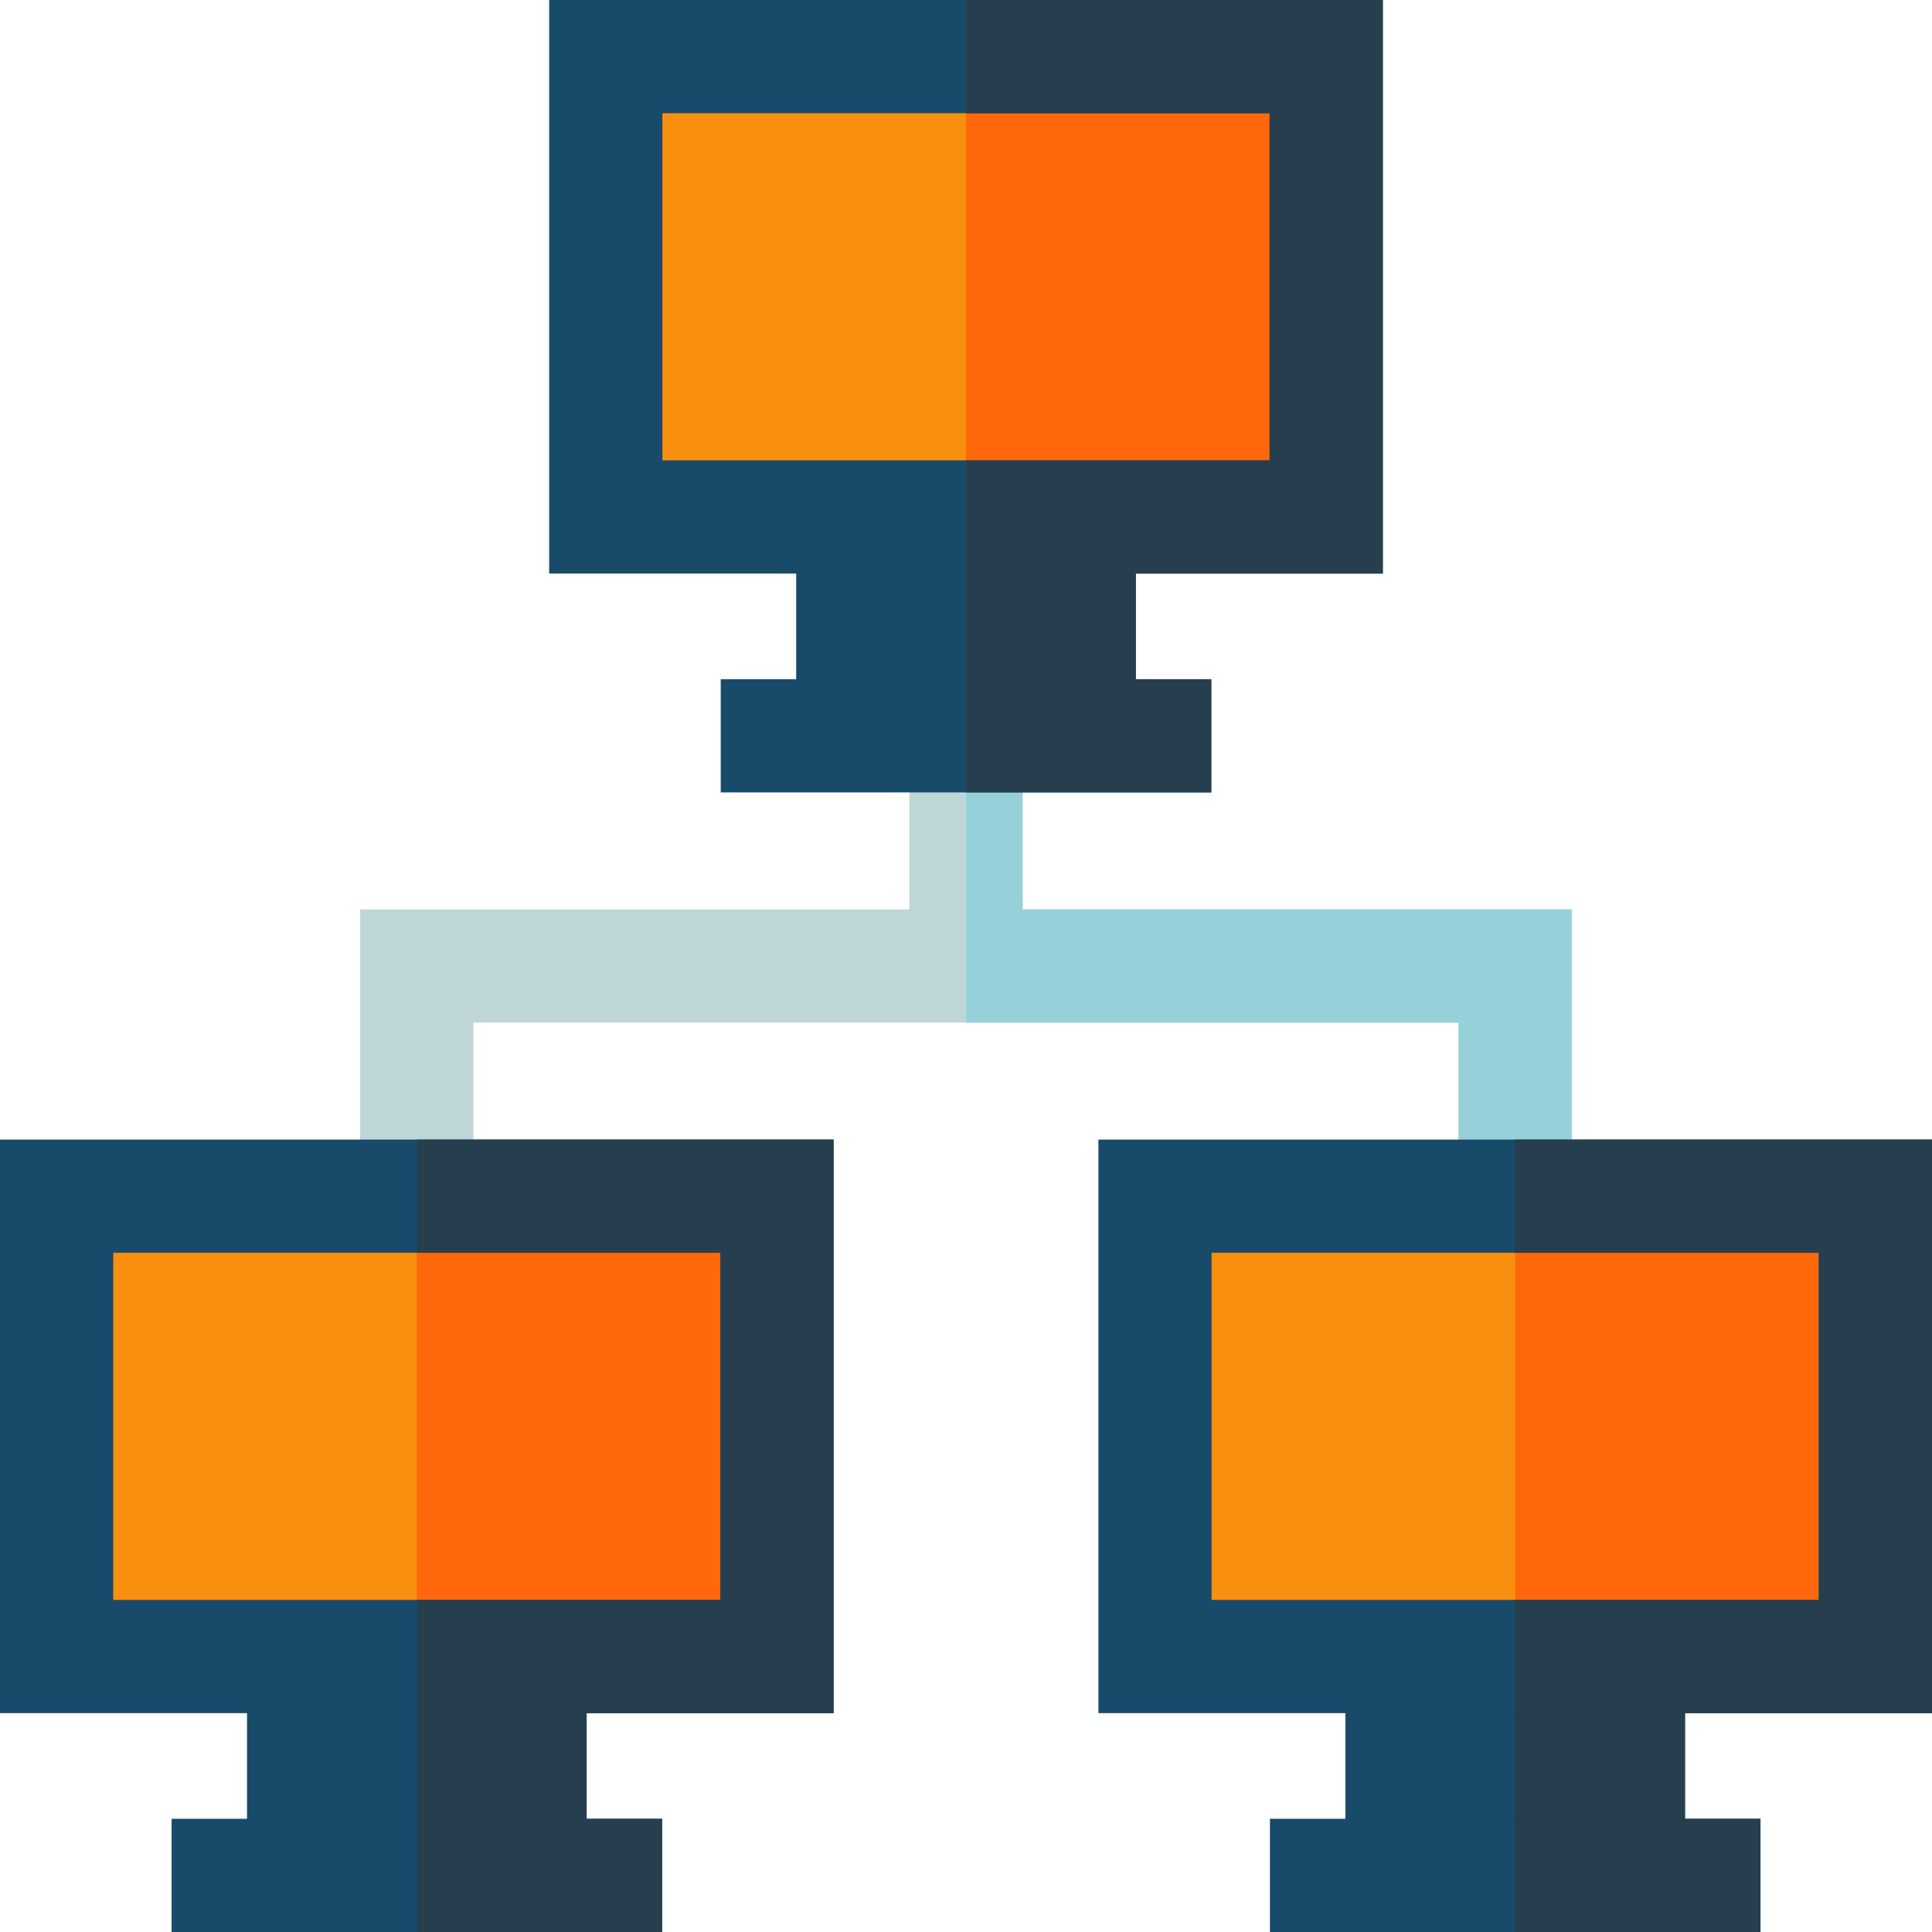
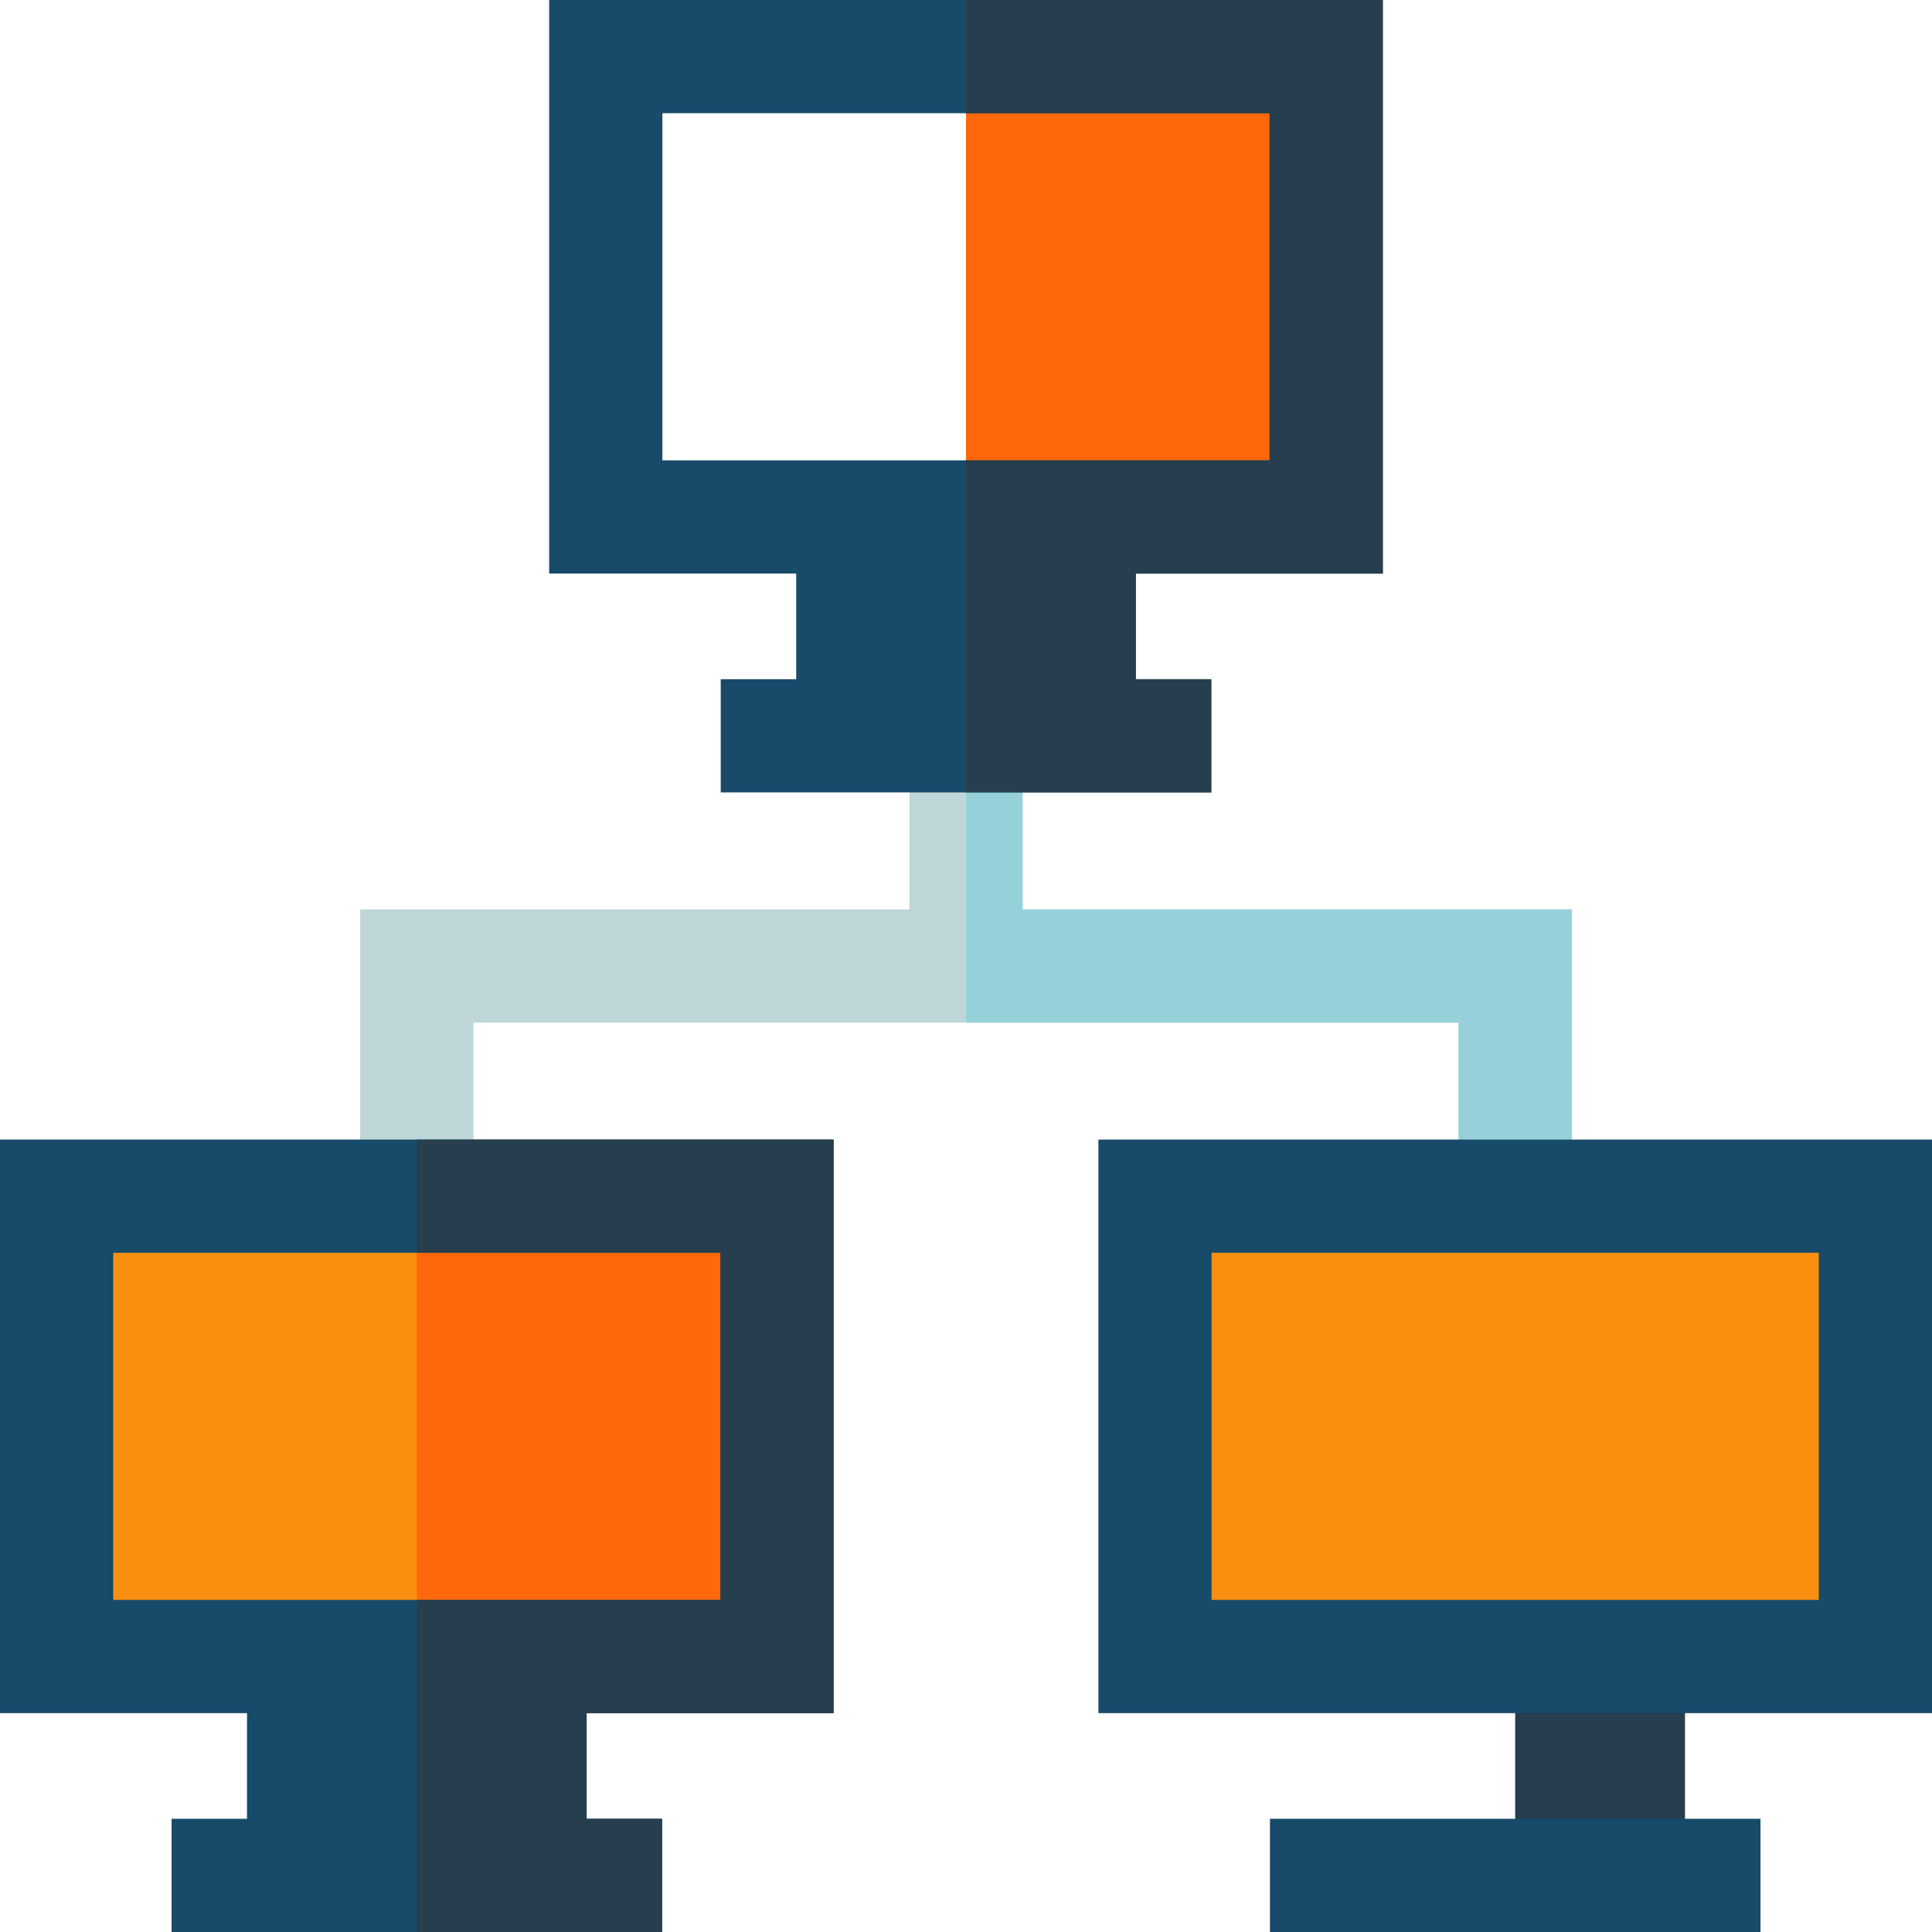
<svg xmlns="http://www.w3.org/2000/svg" id="Ebene_1" data-name="Ebene 1" viewBox="0 0 512 512">
  <defs>
    <style>.cls-1{fill:#bfd6d8;}.cls-2{fill:#96d1d9;}.cls-3{fill:#184a6a;}.cls-4{fill:#263e4d;}.cls-5{fill:#f98f0f;}.cls-6{fill:#fe670a;}</style>
  </defs>
  <path class="cls-1" d="M271,241V195H241v46H95.46v76h30V271H386.54v46h30V241Z" />
  <path class="cls-2" d="M271,241V195H256v76H386.54v46h30V241Z" />
  <path class="cls-3" d="M211,134h90v64.11H211Z" />
-   <path class="cls-4" d="M256,134h45v64.11H256Z" />
-   <path class="cls-5" d="M160.54,15H351.46V137H160.54Z" />
+   <path class="cls-4" d="M256,134h45v64.11H256" />
  <path class="cls-6" d="M256,15h95.46V137H256Z" />
  <path class="cls-3" d="M366.46,152H145.54V0H366.46ZM175.54,122H336.46V30H175.54Z" />
  <path class="cls-4" d="M366.46,0H256V30h80.46v92H256v30H366.46Z" />
  <path class="cls-3" d="M191,180H321v30H191Z" />
  <path class="cls-4" d="M256,180h65v30H256Z" />
  <path class="cls-3" d="M65.46,435.91h90V500h-90Z" />
  <path class="cls-4" d="M110.46,435.91h45V500h-45Z" />
  <path class="cls-5" d="M15,317H205.92V439H15Z" />
  <path class="cls-6" d="M110.46,317h95.46V439H110.46Z" />
  <path class="cls-3" d="M220.91,454H0V302H220.91ZM30,424H190.92V332H30Z" />
  <path class="cls-4" d="M220.91,302H110.46v30h80.46v92H110.46v30H220.91Z" />
  <path class="cls-3" d="M45.47,482h130v30h-130Z" />
  <path class="cls-4" d="M110.46,482h65v30h-65Z" />
-   <path class="cls-3" d="M356.55,435.91h90V500h-90Z" />
  <path class="cls-4" d="M401.54,435.91h45V500h-45Z" />
  <path class="cls-5" d="M306.08,317H497V439H306.08Z" />
-   <path class="cls-6" d="M401.54,317H497V439H401.54Z" />
  <path class="cls-3" d="M512,454H291.09V302H512ZM321.08,424H482V332H321.08Z" />
-   <path class="cls-4" d="M512,302H401.54v30H482v92H401.54v30H512Z" />
  <path class="cls-3" d="M336.55,482h130v30h-130Z" />
-   <path class="cls-4" d="M401.54,482h65v30h-65Z" />
</svg>